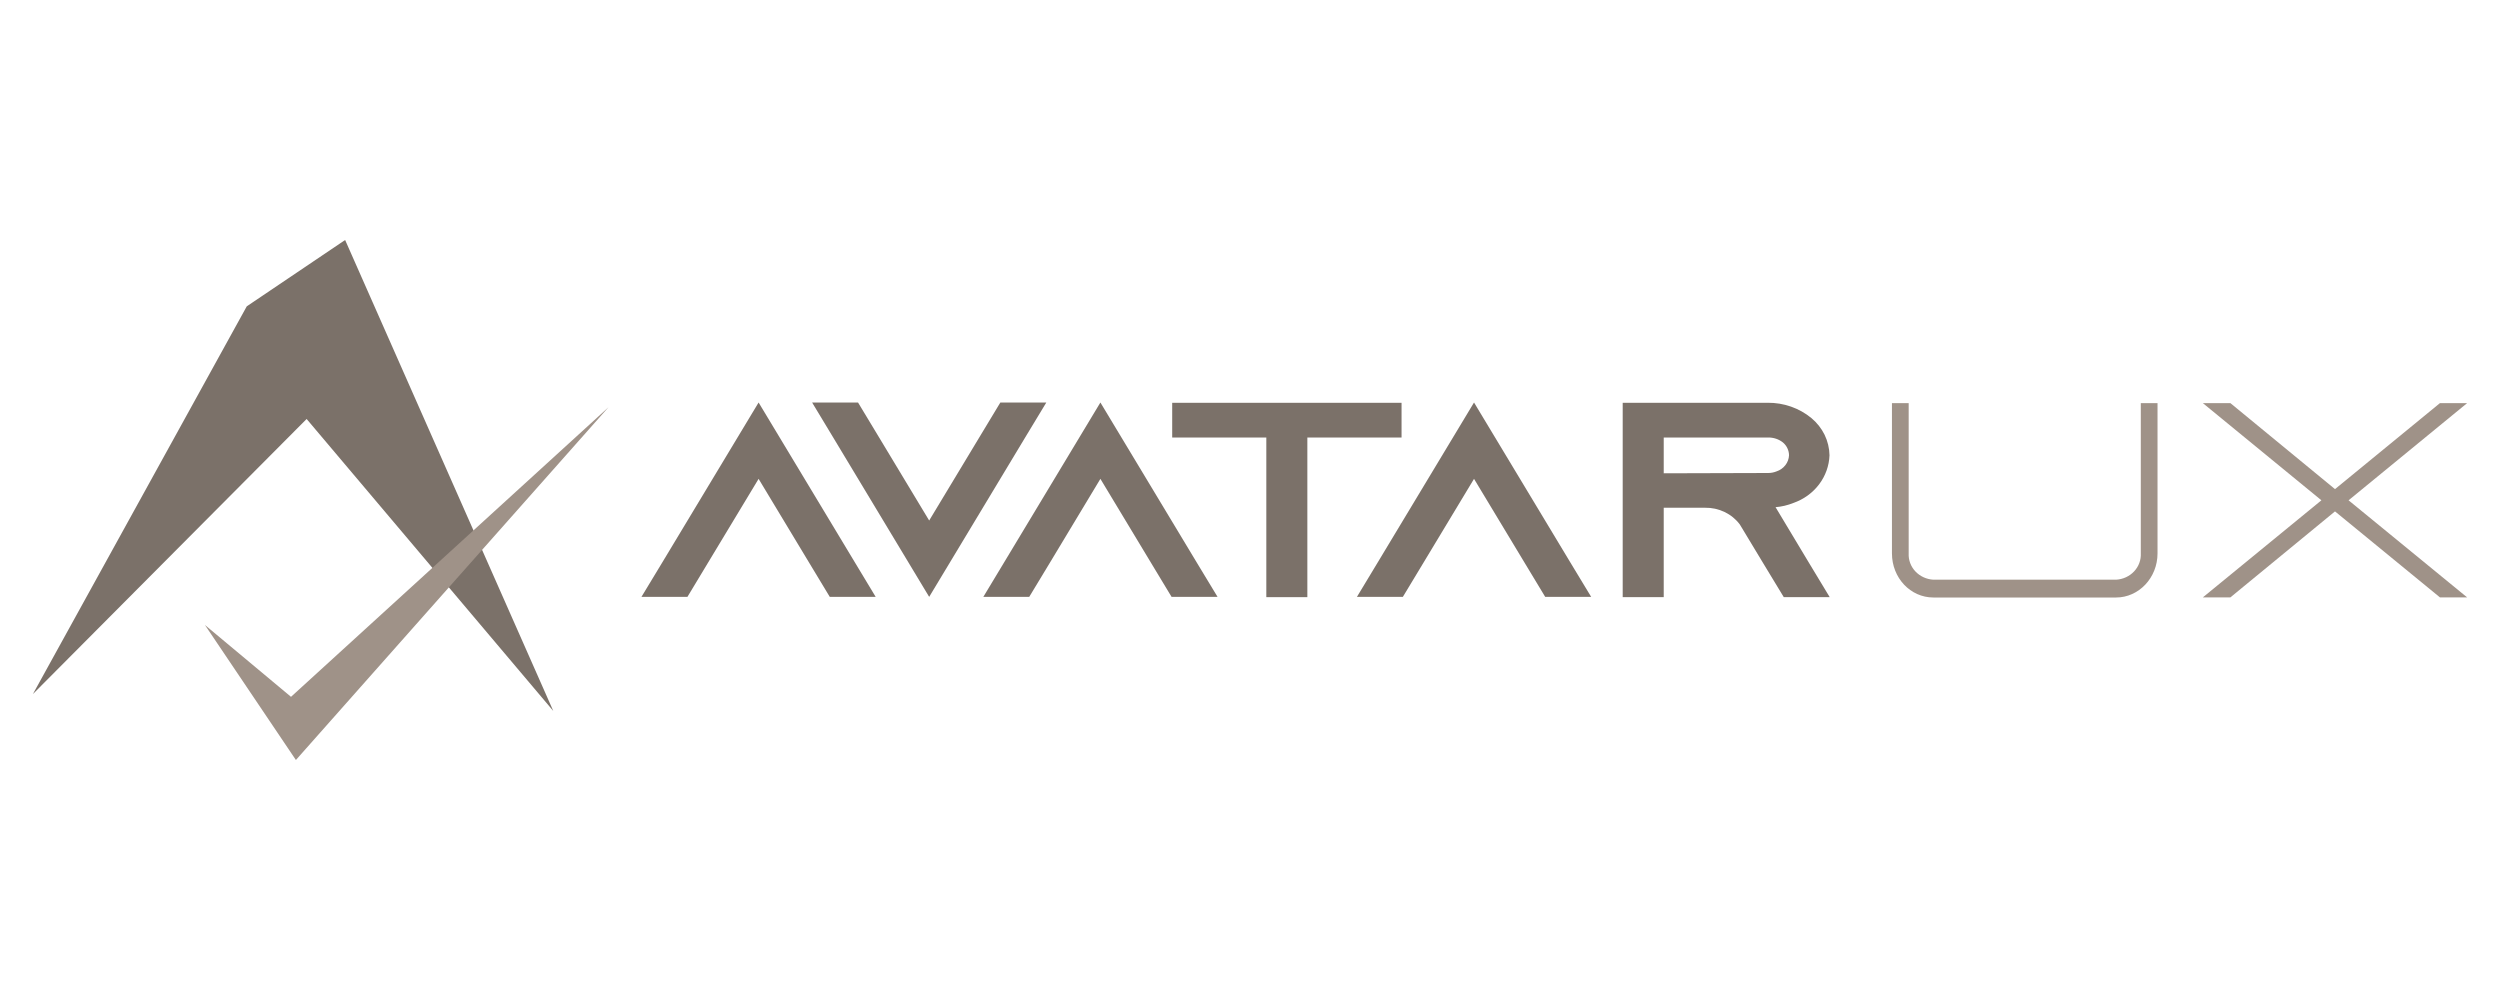
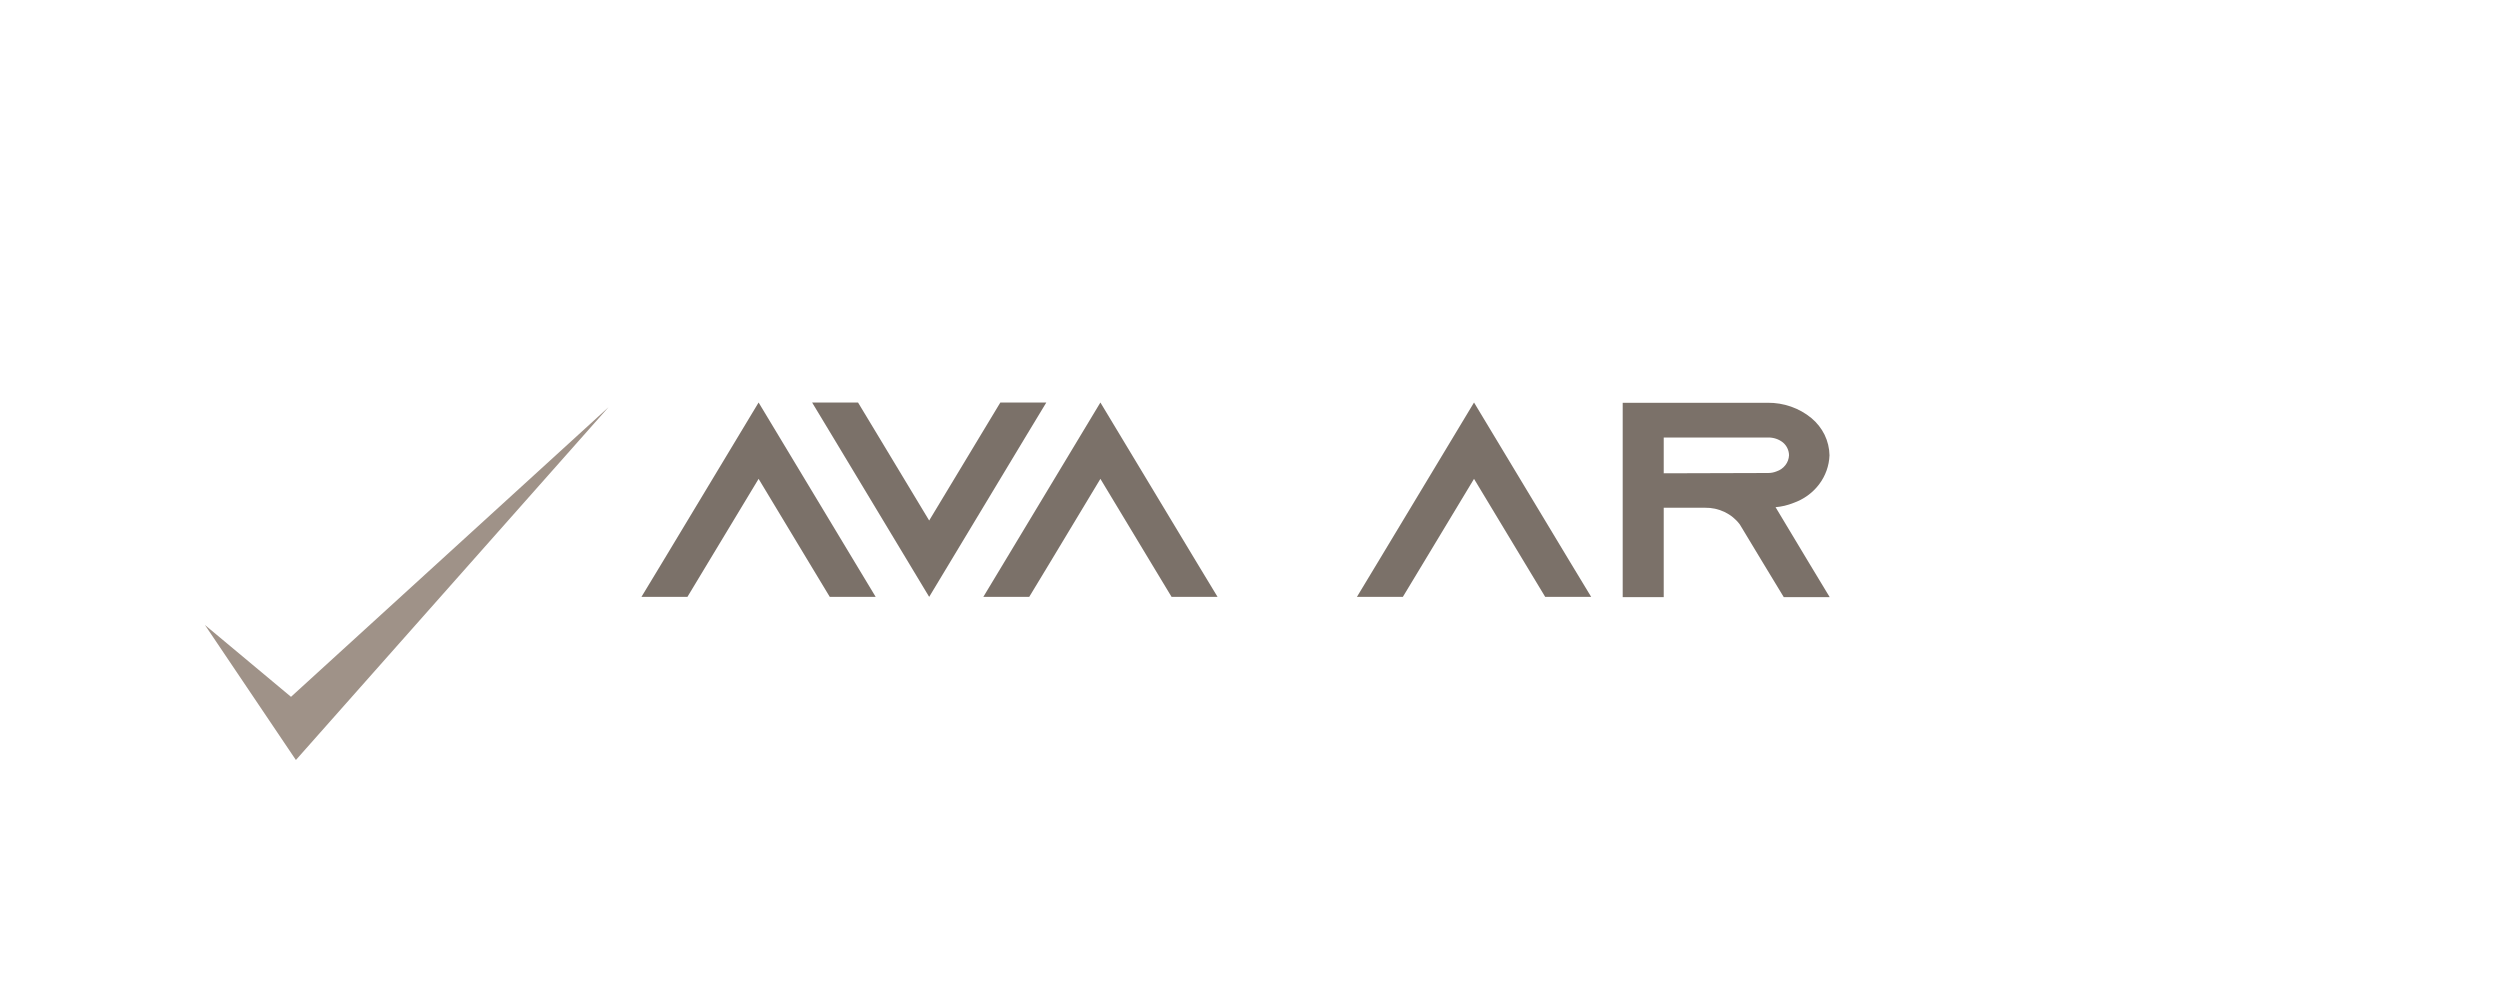
<svg xmlns="http://www.w3.org/2000/svg" width="100" height="40" viewBox="0 0 100 40" fill="none">
-   <path d="M1.316 27.763L9.871 12.253L13.805 9.6L22.131 28.438L12.265 16.759L1.316 27.763Z" fill="#7B7169" />
  <path d="M8.198 25L11.64 27.873L24.342 16.287L11.836 30.4L8.198 25Z" fill="#9F9288" />
  <path d="M35.027 23.875H33.191L32.352 22.485L30.344 19.154L28.335 22.485L27.497 23.875H25.658L26.499 22.485L30.344 16.1L34.189 22.485L35.027 23.875Z" fill="#7B7169" />
  <path d="M41.853 16.1L41.013 17.489L37.167 23.875L33.322 17.489L32.484 16.1H34.321L35.159 17.489L37.167 20.821L39.176 17.489L40.014 16.1H41.853Z" fill="#7B7169" />
  <path d="M48.702 23.875H46.863L46.024 22.485L44.016 19.154L42.01 22.485L41.169 23.875H39.333L40.171 22.485L44.016 16.1L47.861 22.485L48.702 23.875Z" fill="#7B7169" />
-   <path d="M56.062 16.112V17.501H52.294V23.886H50.653V17.501H46.888V16.112H56.062Z" fill="#7B7169" />
  <path d="M63.647 23.875H61.808L60.969 22.485L58.961 19.154L56.953 22.485L56.114 23.875H54.277L55.116 22.485L58.961 16.1L62.806 22.485L63.647 23.875Z" fill="#7B7169" />
  <path d="M72.349 22.497L73.187 23.884H71.35L70.509 22.497L69.632 21.043L69.591 20.976C69.433 20.765 69.224 20.595 68.982 20.479C68.74 20.363 68.472 20.305 68.201 20.31H66.549V23.886H64.908V16.111H70.708C71.348 16.105 71.969 16.322 72.455 16.722C72.678 16.907 72.858 17.136 72.984 17.392C73.108 17.649 73.175 17.928 73.18 18.211C73.165 18.631 73.019 19.038 72.761 19.378C72.502 19.718 72.144 19.977 71.73 20.12C71.505 20.211 71.266 20.267 71.022 20.287L72.349 22.497ZM70.72 18.92C70.837 18.921 70.953 18.899 71.06 18.856C71.203 18.809 71.326 18.722 71.415 18.607C71.505 18.492 71.555 18.354 71.561 18.211C71.56 18.114 71.538 18.019 71.496 17.931C71.455 17.843 71.395 17.764 71.319 17.7C71.153 17.567 70.943 17.497 70.727 17.501H66.549V18.932L70.72 18.92Z" fill="#7B7169" />
-   <path d="M86.301 16.125V22.136C86.301 23.114 85.55 23.9 84.644 23.9H77.336C76.415 23.9 75.678 23.114 75.678 22.136V16.125H76.347V22.136C76.334 22.401 76.43 22.659 76.615 22.856C76.8 23.053 77.059 23.172 77.336 23.188H84.644C84.92 23.172 85.179 23.053 85.364 22.856C85.549 22.659 85.645 22.401 85.632 22.136V16.125H86.301Z" fill="#9F9288" />
-   <path d="M93.943 20.012L98.685 23.895H97.597L93.4 20.456L89.216 23.895H88.114L92.856 20.012L88.114 16.125H89.216L93.4 19.565L97.597 16.125H98.685L93.943 20.012Z" fill="#9F9288" />
</svg>